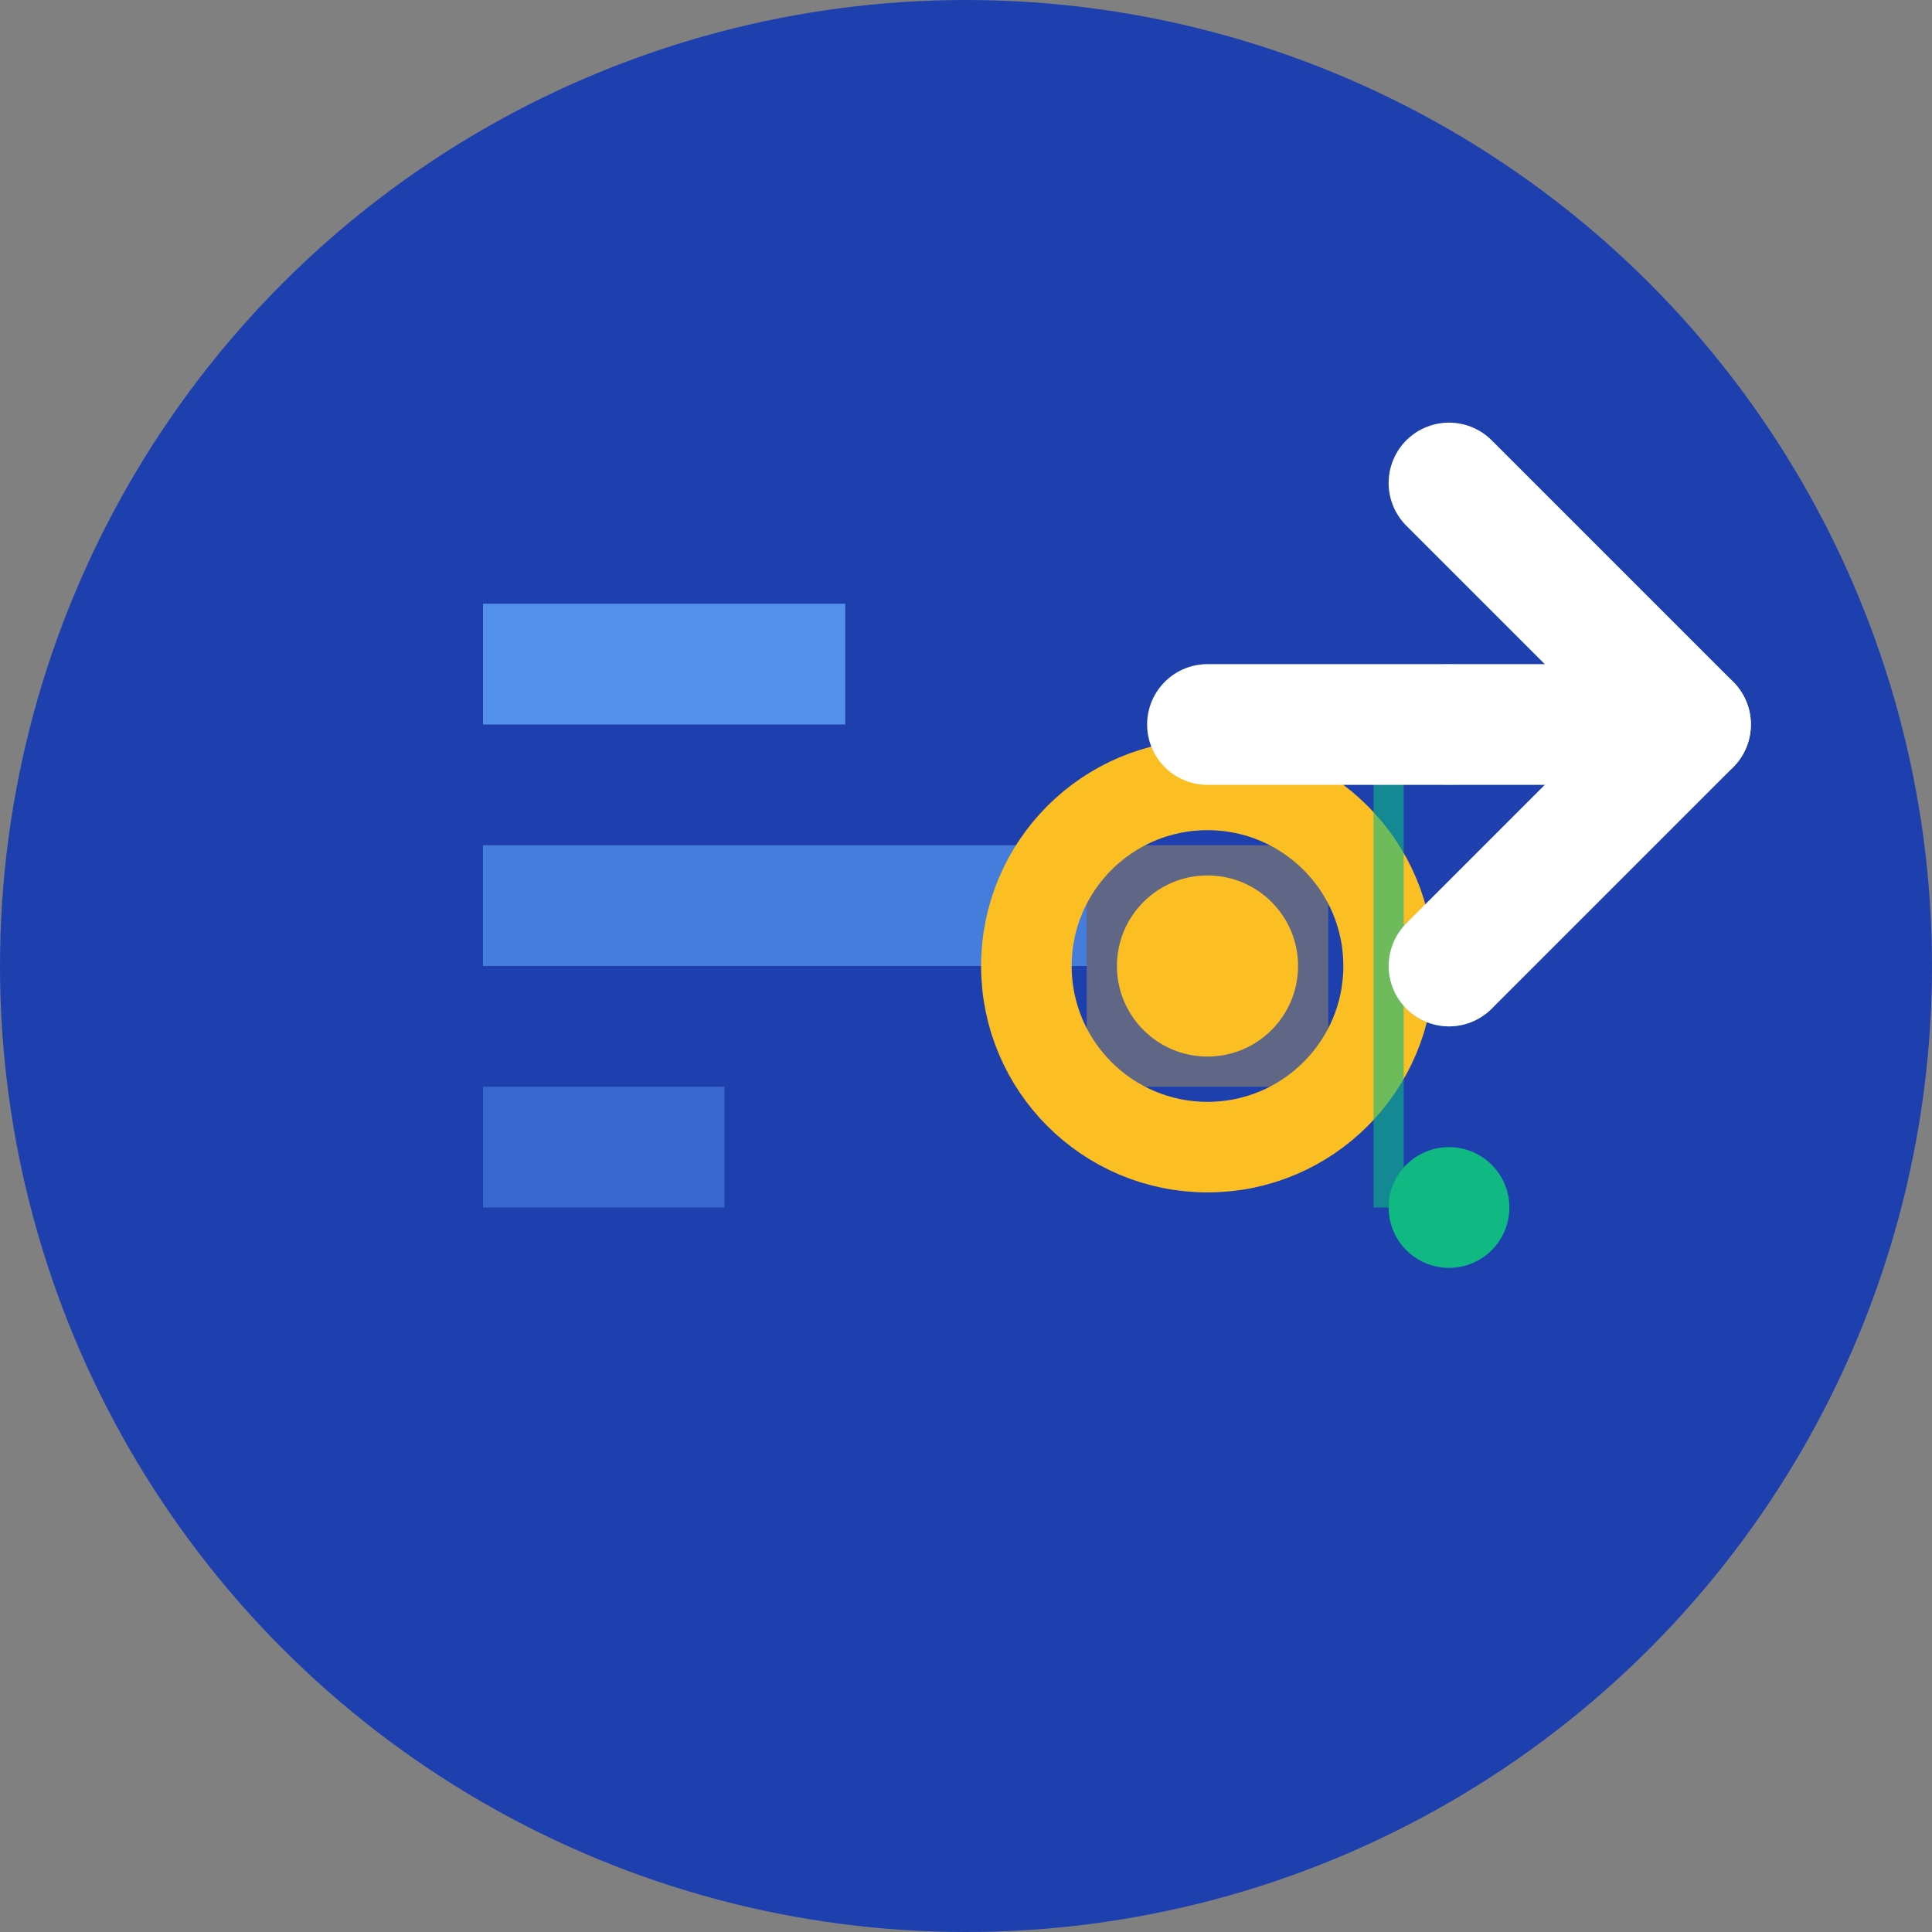
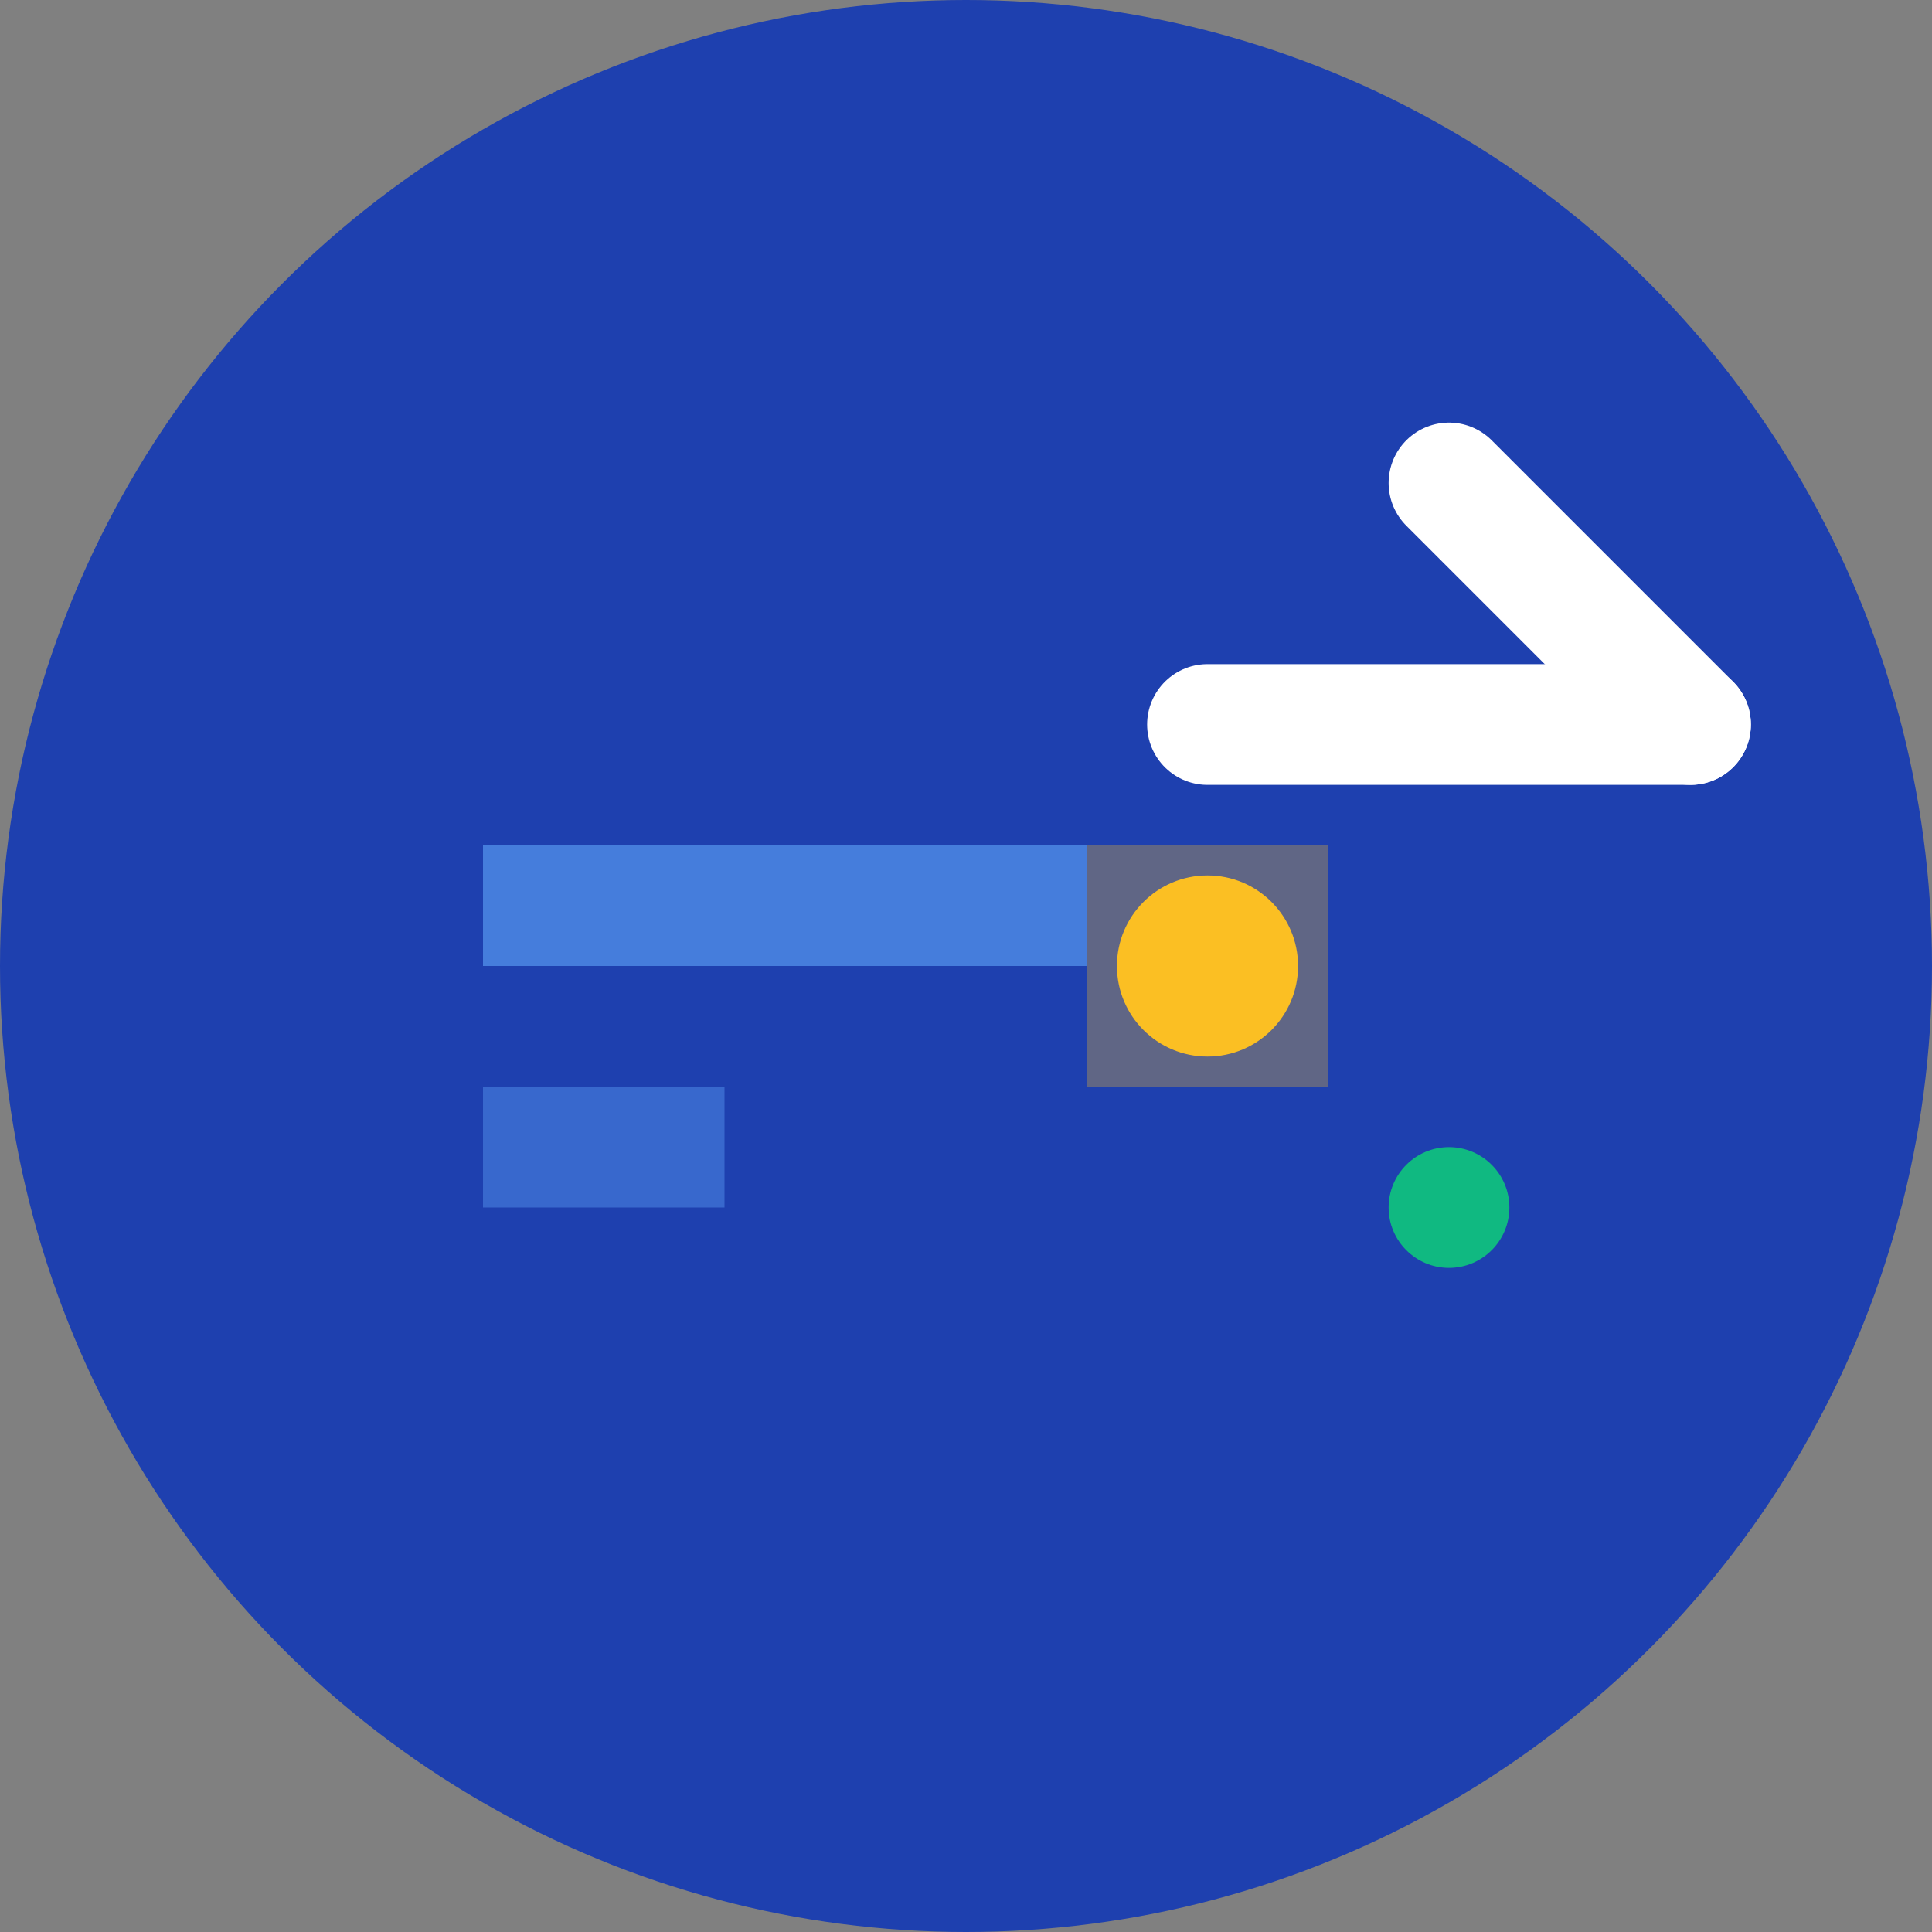
<svg xmlns="http://www.w3.org/2000/svg" width="32" height="32" viewBox="0 0 32 32" fill="none">
  <rect x="0" y="0" width="32" height="32" fill="#808080" stroke="none" />
  <circle cx="16" cy="16" r="16" fill="#1e40af" />
  <g transform="translate(6, 6)">
-     <path d="M2 4L8 4L8 6L2 6Z" fill="#60a5fa" opacity="0.8" />
    <path d="M2 8L12 8L12 10L2 10Z" fill="#60a5fa" opacity="0.6" />
    <path d="M2 12L6 12L6 14L2 14Z" fill="#60a5fa" opacity="0.4" />
-     <circle cx="14" cy="10" r="3" fill="none" stroke="#fbbf24" stroke-width="1.5" />
    <circle cx="14" cy="10" r="1.5" fill="#fbbf24" />
    <path d="M12 8L16 8L16 12L12 12Z" fill="#fbbf24" opacity="0.3" />
-     <circle cx="18" cy="6" r="1" fill="#10b981" />
-     <circle cx="18" cy="10" r="1" fill="#10b981" />
    <circle cx="18" cy="14" r="1" fill="#10b981" />
-     <path d="M17 6L17 10M17 10L17 14" stroke="#10b981" stroke-width="0.5" opacity="0.6" />
  </g>
-   <path d="M24 8L28 12L24 16" stroke="#ffffff" stroke-width="2" fill="none" stroke-linecap="round" stroke-linejoin="round" />
+   <path d="M24 8L28 12" stroke="#ffffff" stroke-width="2" fill="none" stroke-linecap="round" stroke-linejoin="round" />
  <path d="M20 12L28 12" stroke="#ffffff" stroke-width="2" stroke-linecap="round" />
</svg>